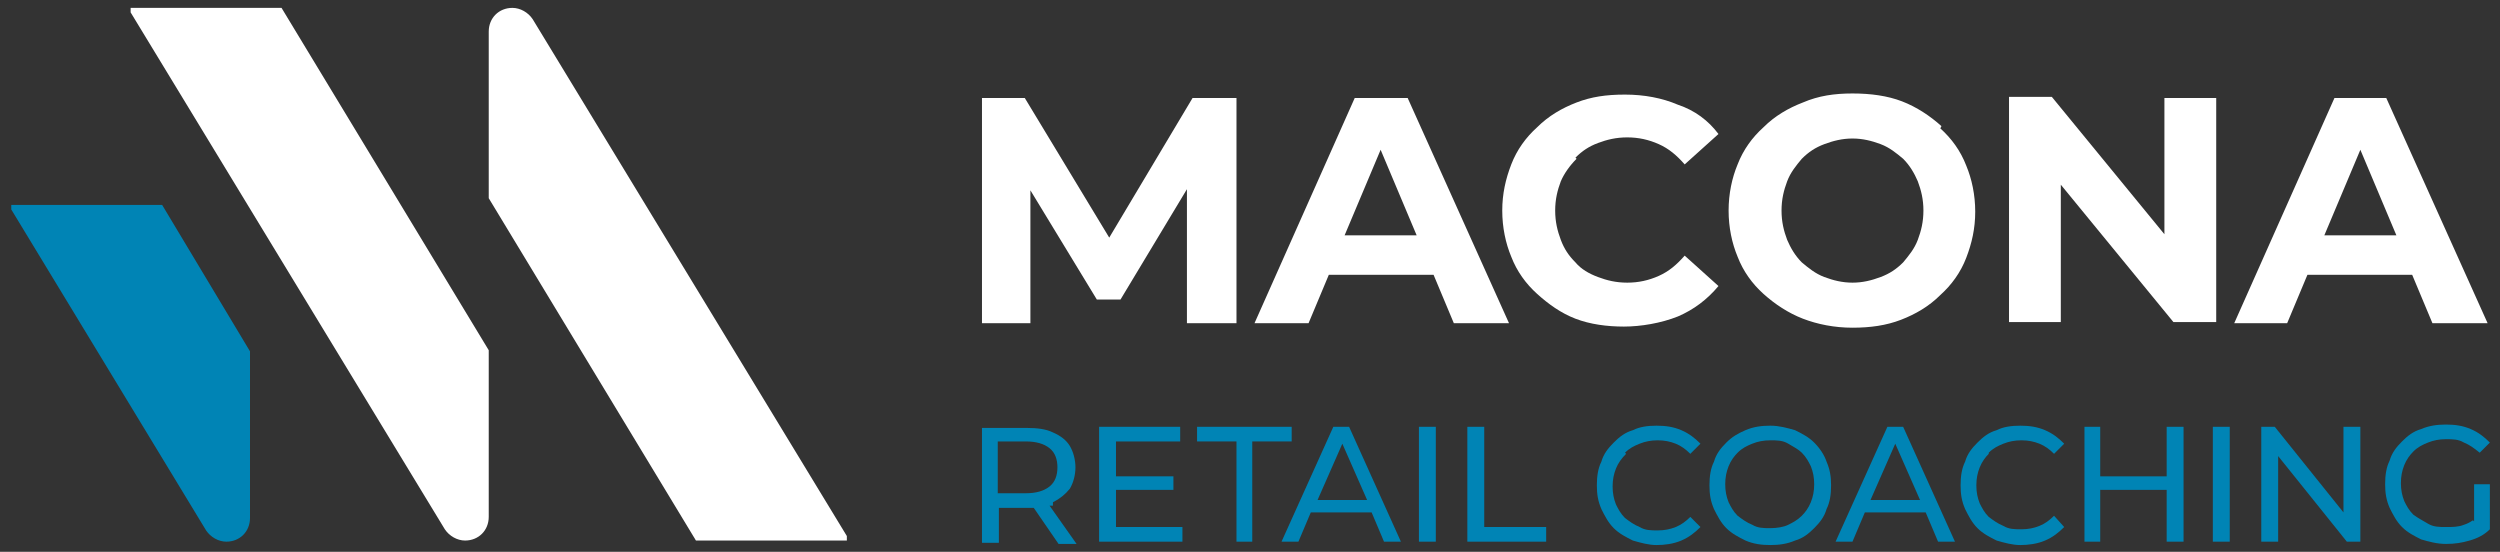
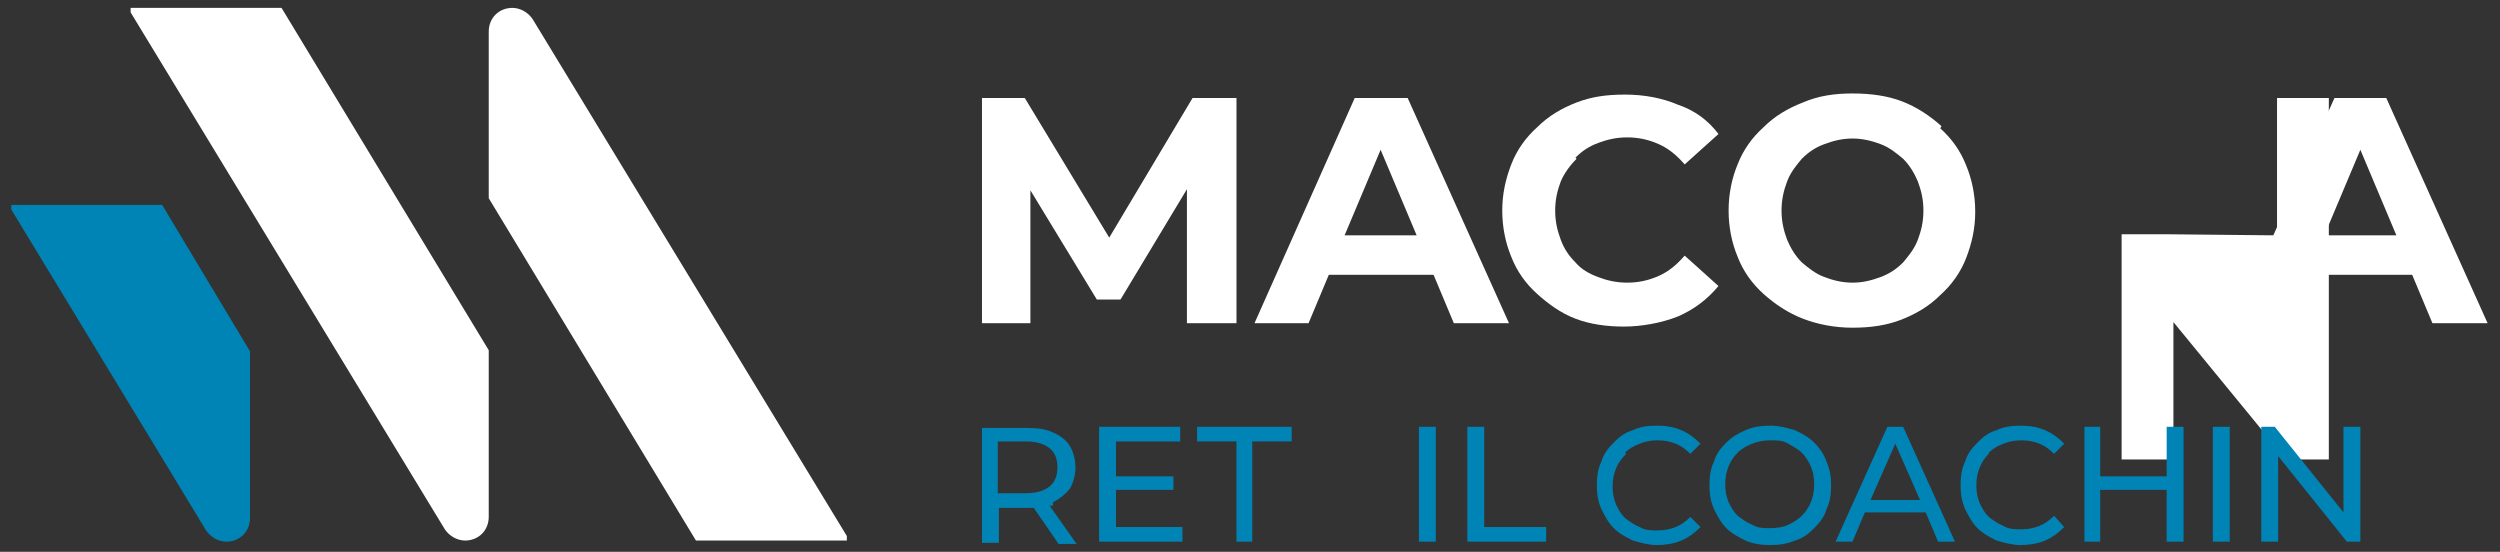
<svg xmlns="http://www.w3.org/2000/svg" id="Ebene_1" data-name="Ebene 1" version="1.1" viewBox="0 0 222 49">
  <rect x="0" y="0" width="222" height="49" fill="#333333" stroke="none" />
  <defs>
    <style>
      .cls-1 {
        fill: #0084b5;
      }

      .cls-1, .cls-2 {
        stroke-width: 0px;
      }

      .cls-2 {
        fill: #fff;
      }
    </style>
  </defs>
  <path class="cls-2" d="M98.5,21.1l-7.5-12.4h-3.8v20h4.3v-11.8l5.9,9.7h2.1l5.9-9.8v11.9h4.4V8.7h-3.9l-7.4,12.4Z" />
  <path class="cls-2" d="M120.3,8.7l-8.9,20h4.8l1.8-4.3h9.3l1.8,4.3h4.9l-9-20h-4.6ZM119.4,20.9l3.2-7.6,3.2,7.6h-6.4Z" />
  <path class="cls-2" d="M139.9,14c.6-.6,1.2-1,2-1.3s1.6-.5,2.6-.5,1.9.2,2.8.6c.9.4,1.6,1,2.3,1.8l3-2.7c-.9-1.2-2.1-2.1-3.6-2.6-1.4-.6-3-.9-4.7-.9s-3,.2-4.3.7c-1.3.5-2.5,1.2-3.5,2.2-1,.9-1.8,2-2.3,3.3-.5,1.3-.8,2.6-.8,4.1s.3,2.9.8,4.1c.5,1.3,1.3,2.4,2.3,3.3,1,.9,2.1,1.7,3.4,2.2,1.3.5,2.8.7,4.3.7s3.3-.3,4.8-.9c1.4-.6,2.6-1.5,3.6-2.7l-3-2.7c-.7.8-1.4,1.4-2.3,1.8-.9.4-1.8.6-2.8.6s-1.8-.2-2.6-.5c-.8-.3-1.5-.7-2-1.3-.6-.6-1-1.2-1.3-2-.3-.8-.5-1.6-.5-2.6s.2-1.8.5-2.6c.3-.7.8-1.4,1.4-2Z" />
  <path class="cls-2" d="M172.4,11.2c-1-.9-2.2-1.7-3.5-2.2-1.3-.5-2.8-.7-4.4-.7s-3,.2-4.4.8c-1.3.5-2.5,1.2-3.5,2.2-1,.9-1.8,2-2.3,3.3-.5,1.2-.8,2.6-.8,4.1s.3,2.9.8,4.1c.5,1.3,1.3,2.4,2.3,3.3s2.2,1.7,3.5,2.2c1.3.5,2.8.8,4.4.8s3-.2,4.3-.7c1.3-.5,2.5-1.2,3.5-2.2,1-.9,1.8-2,2.3-3.3.5-1.3.8-2.6.8-4.1s-.3-2.9-.8-4.1c-.5-1.3-1.3-2.4-2.3-3.3ZM170.3,21.3c-.3.8-.8,1.4-1.3,2-.6.6-1.2,1-2,1.3-.8.3-1.6.5-2.5.5s-1.7-.2-2.5-.5c-.8-.3-1.4-.8-2-1.3-.6-.6-1-1.3-1.3-2-.3-.8-.5-1.6-.5-2.6s.2-1.8.5-2.6c.3-.8.8-1.4,1.3-2,.6-.6,1.2-1,2-1.3.8-.3,1.6-.5,2.5-.5s1.7.2,2.5.5c.8.3,1.4.8,2,1.3.6.6,1,1.3,1.3,2,.3.8.5,1.6.5,2.6s-.2,1.8-.5,2.6Z" />
-   <path class="cls-2" d="M192.2,20.8l-10-12.2h-3.8v20h4.6v-12.2l10,12.2h3.8V8.7h-4.6v12.2Z" />
+   <path class="cls-2" d="M192.2,20.8h-3.8v20h4.6v-12.2l10,12.2h3.8V8.7h-4.6v12.2Z" />
  <path class="cls-2" d="M216,28.7h4.9l-9-20h-4.6l-8.9,20h4.7l1.8-4.3h9.3l1.8,4.3ZM206.4,20.9l3.2-7.6,3.2,7.6h-6.4Z" />
  <path class="cls-1" d="M1,18.2v.4l17.3,28.5c.4.6,1.1,1,1.8,1,1.2,0,2.1-.9,2.1-2.1v-14.8l-7.8-13H1Z" />
  <path class="cls-2" d="M11.6.7v.4l27.9,45.9c.4.6,1.1,1,1.8,1,1.2,0,2.1-.9,2.1-2.1v-14.8L25,.7h-13.4Z" />
  <path class="cls-2" d="M45.5.7c-1.2,0-2.1.9-2.1,2.1v14.8l18.4,30.4h13.4v-.4L47.3,1.7c-.4-.6-1.1-1-1.8-1Z" />
  <path class="cls-1" d="M93.5,44.6c.6-.3,1.1-.7,1.5-1.2.3-.5.5-1.2.5-1.9s-.2-1.4-.5-1.9c-.3-.5-.8-.9-1.5-1.2-.6-.3-1.4-.4-2.3-.4h-4v10.2h1.5v-3.1h2.5c.2,0,.4,0,.6,0l2.2,3.2h1.6l-2.4-3.4c0,0,.2,0,.3,0ZM91.1,43.8h-2.5v-4.6h2.5c.9,0,1.6.2,2.1.6.5.4.7,1,.7,1.7s-.2,1.3-.7,1.7c-.5.4-1.2.6-2.1.6Z" />
  <path class="cls-1" d="M99.1,43.5h5.1v-1.2h-5.1v-3.1h5.7v-1.3h-7.2v10.2h7.4v-1.3h-5.9v-3.3Z" />
  <path class="cls-1" d="M114.7,37.9h-8.4v1.3h3.5v8.9h1.4v-8.9h3.5v-1.3Z" />
-   <path class="cls-1" d="M118.4,37.9l-4.6,10.2h1.5l1.1-2.6h5.4l1.1,2.6h1.5l-4.6-10.2h-1.5ZM117,44.4l2.2-5,2.2,5h-4.4Z" />
  <path class="cls-1" d="M127.5,37.9h-1.5v10.2h1.5v-10.2Z" />
  <path class="cls-1" d="M131.7,37.9h-1.4v10.2h7v-1.3h-5.5v-8.9Z" />
  <path class="cls-1" d="M144.3,40.2c.4-.4.8-.6,1.3-.8.5-.2,1-.3,1.6-.3s1.1.1,1.6.3.9.5,1.3.9l.9-.9c-.5-.5-1-.9-1.7-1.2-.7-.3-1.4-.4-2.2-.4s-1.5.1-2.1.4c-.7.2-1.2.6-1.7,1.1-.5.5-.9,1-1.1,1.7-.3.6-.4,1.3-.4,2.1s.1,1.4.4,2.1c.3.6.6,1.2,1.1,1.7.5.5,1.1.8,1.7,1.1.7.2,1.4.4,2.1.4s1.5-.1,2.2-.4c.7-.3,1.2-.7,1.7-1.2l-.9-.9c-.4.4-.8.7-1.3.9-.5.2-1,.3-1.6.3s-1.1,0-1.6-.3c-.5-.2-.9-.5-1.3-.8-.4-.4-.6-.8-.8-1.2-.2-.5-.3-1-.3-1.6s.1-1.1.3-1.6c.2-.5.5-.9.9-1.3Z" />
  <path class="cls-1" d="M161.1,39.3c-.5-.5-1.1-.8-1.7-1.1-.7-.2-1.4-.4-2.2-.4s-1.5.1-2.2.4c-.7.3-1.2.6-1.7,1.1-.5.5-.9,1-1.1,1.7-.3.6-.4,1.3-.4,2.1s.1,1.4.4,2.1c.3.6.6,1.2,1.1,1.7.5.5,1.1.8,1.7,1.1.7.3,1.4.4,2.2.4s1.5-.1,2.2-.4c.7-.2,1.2-.6,1.7-1.1.5-.5.9-1,1.1-1.7.3-.6.4-1.3.4-2.1s-.1-1.4-.4-2.1c-.2-.6-.6-1.2-1.1-1.7ZM160.8,44.6c-.2.5-.5.9-.8,1.2-.4.4-.8.6-1.2.8s-1,.3-1.6.3-1.1,0-1.6-.3c-.5-.2-.9-.5-1.3-.8-.4-.4-.6-.8-.8-1.2-.2-.5-.3-1-.3-1.6s.1-1.1.3-1.6c.2-.5.5-.9.8-1.2.4-.4.8-.6,1.3-.8.5-.2,1-.3,1.6-.3s1.1,0,1.6.3.9.5,1.2.8c.4.4.6.8.8,1.2.2.5.3,1,.3,1.6s-.1,1.1-.3,1.6Z" />
  <path class="cls-1" d="M167.6,37.9l-4.6,10.2h1.5l1.1-2.6h5.4l1.1,2.6h1.5l-4.6-10.2h-1.5ZM166.1,44.4l2.2-5,2.2,5h-4.4Z" />
  <path class="cls-1" d="M176.6,40.2c.4-.4.8-.6,1.3-.8.5-.2,1-.3,1.6-.3s1.1.1,1.6.3c.5.2.9.5,1.3.9l.9-.9c-.5-.5-1-.9-1.7-1.2-.7-.3-1.4-.4-2.2-.4s-1.5.1-2.1.4c-.7.2-1.2.6-1.7,1.1-.5.5-.9,1-1.1,1.7-.3.6-.4,1.3-.4,2.1s.1,1.4.4,2.1c.3.6.6,1.2,1.1,1.7.5.5,1.1.8,1.7,1.1.7.2,1.4.4,2.1.4s1.5-.1,2.2-.4c.7-.3,1.2-.7,1.7-1.2l-.9-1c-.4.4-.8.7-1.3.9-.5.2-1,.3-1.6.3s-1.1,0-1.6-.3c-.5-.2-.9-.5-1.3-.8-.4-.4-.6-.8-.8-1.2-.2-.5-.3-1-.3-1.6s.1-1.1.3-1.6c.2-.5.5-.9.8-1.2Z" />
  <path class="cls-1" d="M192.4,42.3h-5.9v-4.4h-1.4v10.2h1.4v-4.6h5.9v4.6h1.5v-10.2h-1.5v4.4Z" />
  <path class="cls-1" d="M198,37.9h-1.5v10.2h1.5v-10.2Z" />
  <path class="cls-1" d="M208.1,45.5l-6.1-7.6h-1.2v10.2h1.5v-7.6l6.1,7.6h1.2v-10.2h-1.5v7.6Z" />
-   <path class="cls-1" d="M219.6,46.2c-.3.2-.5.3-.8.4-.5.2-1,.2-1.6.2s-1.1,0-1.6-.3-.9-.5-1.3-.8c-.4-.4-.6-.8-.8-1.2-.2-.5-.3-1-.3-1.6s.1-1.1.3-1.6c.2-.5.5-.9.8-1.2.4-.4.8-.6,1.3-.8s1-.3,1.6-.3,1.1,0,1.6.3c.5.2.9.5,1.4.9l.9-.9c-.5-.5-1-.9-1.7-1.2-.7-.3-1.4-.4-2.2-.4s-1.5.1-2.2.4c-.7.2-1.2.6-1.7,1.1-.5.5-.9,1-1.1,1.7-.3.6-.4,1.3-.4,2.1s.1,1.4.4,2.1c.3.6.6,1.2,1.1,1.7.5.5,1.1.8,1.7,1.1.7.2,1.4.4,2.2.4s1.4-.1,2.1-.3c.7-.2,1.3-.5,1.8-1v-4h-1.4v3.3h0Z" />
</svg>